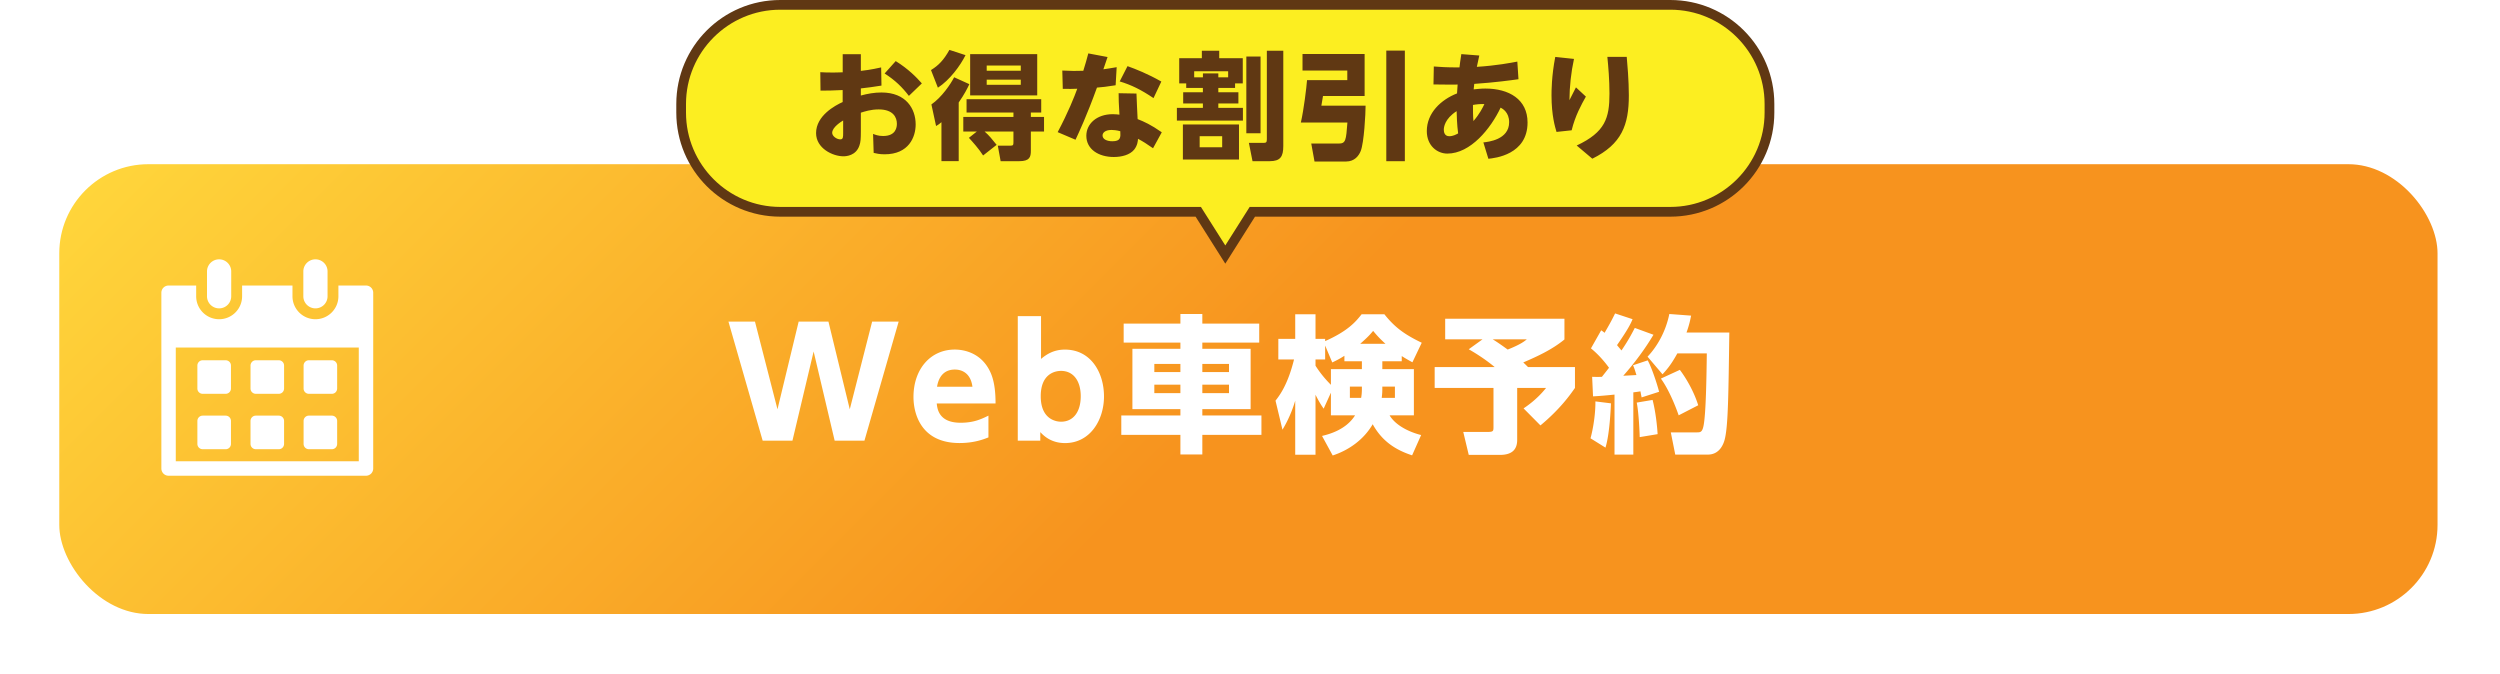
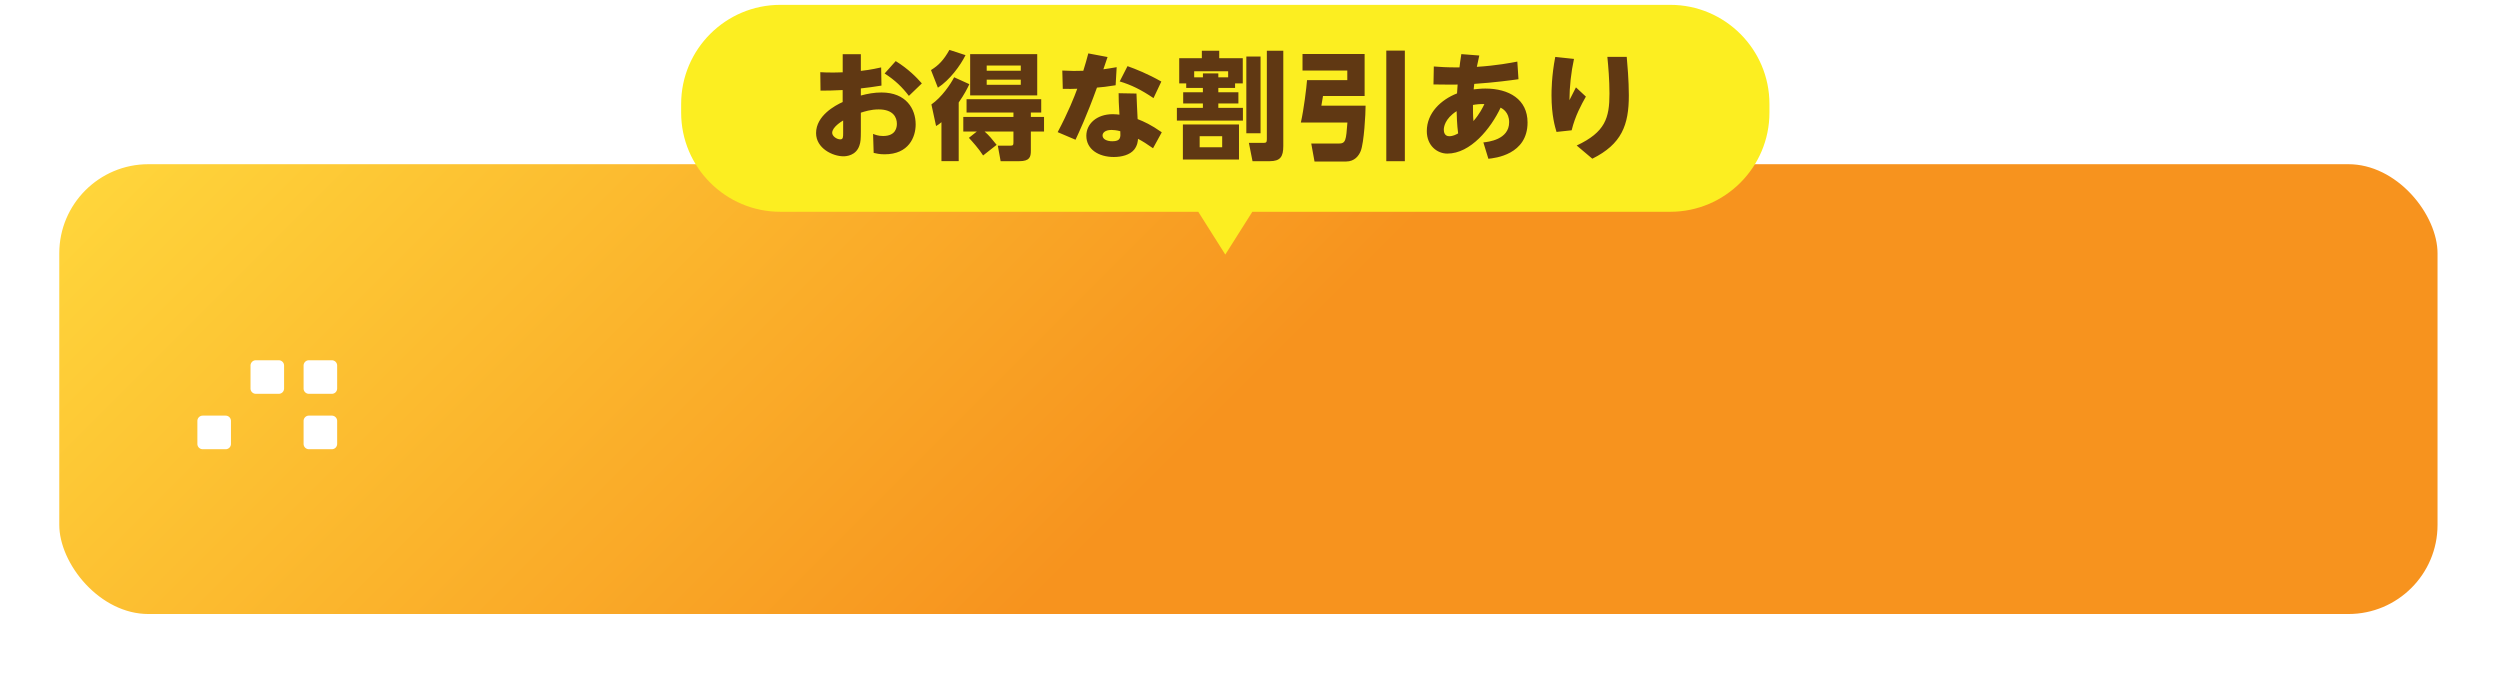
<svg xmlns="http://www.w3.org/2000/svg" id="_レイヤー_2" data-name="レイヤー 2" viewBox="0 0 675 181.96">
  <defs>
    <filter id="drop-shadow-1" filterUnits="userSpaceOnUse">
      <feOffset dx="5.25" dy="5.25" />
      <feGaussianBlur result="blur" stdDeviation="3.94" />
      <feFlood flood-color="#000" flood-opacity=".45" />
      <feComposite in2="blur" operator="in" />
      <feComposite in="SourceGraphic" />
    </filter>
    <filter id="drop-shadow-1-2" data-name="drop-shadow-1" filterUnits="userSpaceOnUse">
      <feOffset dx="5.25" dy="5.25" />
      <feGaussianBlur result="blur-2" stdDeviation="3.94" />
      <feFlood flood-color="#000" flood-opacity=".45" />
      <feComposite in2="blur-2" operator="in" />
      <feComposite in="SourceGraphic" />
    </filter>
    <linearGradient id="_名称未設定グラデーション_47" data-name="名称未設定グラデーション 47" x1="145.19" y1="-86.82" x2="518.44" y2="286.44" gradientUnits="userSpaceOnUse">
      <stop offset="0" stop-color="#ffd63b" />
      <stop offset=".5" stop-color="#f7931e" />
    </linearGradient>
    <style>.cls-2,.cls-3{stroke-width:0}.cls-2{fill:#fff}.cls-3{fill:#603813}</style>
  </defs>
  <g id="_レイヤー_1-2" data-name="レイヤー 1">
    <rect x="6.82" y="35.15" width="650" height="129.32" rx="28" ry="28" filter="url(#drop-shadow-1-2)" fill="url(#_名称未設定グラデーション_47)" stroke="#fff" stroke-miterlimit="10" stroke-width="7.87" />
    <path d="M323.53 57.18H210.68c-14.76 0-26.77-12.01-26.77-26.77v-2.33c0-14.76 12.01-26.77 26.77-26.77h240.3c14.76 0 26.77 12.01 26.77 26.77v2.33c0 14.76-12.01 26.77-26.77 26.77H338.13l-7.3 11.55-7.3-11.55z" stroke-width="0" fill="#fcee21" />
-     <path class="cls-3" d="M450.98 2.62c14.04 0 25.46 11.42 25.46 25.46v2.33c0 14.04-11.42 25.46-25.46 25.46H337.41l-.77 1.22-5.81 9.18-5.81-9.18-.77-1.22H210.68c-14.04 0-25.46-11.42-25.46-25.46v-2.33c0-14.04 11.42-25.46 25.46-25.46h240.3m0-2.62h-240.3c-15.51 0-28.08 12.57-28.08 28.08v2.33c0 15.51 12.57 28.09 28.08 28.09h112.13l8.02 12.69 8.02-12.69h112.13c15.51 0 28.09-12.57 28.09-28.09v-2.33C479.07 12.57 466.5 0 450.98 0z" />
    <path class="cls-3" d="M227.52 14.64h4.91v4.5c.66-.06 2.74-.31 5.48-.94l.09 4.91c-2.8.44-3.34.5-5.57.76v1.92c1.86-.5 3.65-.82 5.57-.82 6.65 0 9.23 4.41 9.23 8.63 0 3.37-1.83 8.06-8.38 8.06-1.39 0-2.27-.22-2.96-.38l-.16-5.13c.57.22 1.39.57 2.71.57 3.53 0 3.72-2.46 3.72-3.31 0-1.64-.91-3.87-4.91-3.87-2.17 0-3.81.57-4.82.88v5.04c0 1.98-.06 2.9-.38 3.81-.91 2.77-3.59 2.93-4.31 2.93-2.9 0-7.4-2.14-7.4-6.27 0-4.69 5.13-7.46 7.18-8.38v-3.24c-3.18.13-3.59.16-5.98.16l-.06-4.98c1.04.06 1.79.09 3.15.09.38 0 1.67 0 2.9-.06v-4.88zm.13 17.89c-.5.31-2.96 1.8-2.96 3.34 0 .88 1.2 1.76 2.2 1.76.76 0 .76-.63.76-1.73v-3.37zm14.2-16.03c3.4 2.11 5.61 4.38 7.05 6.02l-3.5 3.37c-1.83-2.39-3.68-4.19-6.55-6.05l2.99-3.34zm9.51 2.42c2.02-1.23 3.46-2.71 4.98-5.45l4.35 1.42c-1.39 2.83-4.28 6.74-7.46 8.79l-1.86-4.76zm10.36 3.81c-.47 1.01-1.29 2.68-2.87 4.94v15.84h-4.66V32.99c-.63.54-.82.66-1.45 1.04l-1.26-5.83c2.8-1.95 5.17-5.45 6.14-7.34l4.09 1.86zm2.02 12.79h-3.65v-3.94h13.54v-1.2h-12.66v-3.59h20.16v3.59h-2.8v1.2h3.56v3.94h-3.56v5.17c0 1.7-.31 2.83-3.15 2.83h-5.01l-.76-4.19h3.4c.76 0 .82-.19.82-1.01v-2.8h-7.78c1.23 1.07 1.98 2.02 3.24 3.59l-3.65 2.87c-1.01-1.64-3.05-3.94-3.84-4.76l2.14-1.7zm16.31-20.91v11.15h-18.11V14.61h18.11zm-13.64 3.09v1.39h9.2V17.7h-9.2zm0 3.81v1.39h9.2v-1.39h-9.2zm32.63-6.11c-.22.63-.76 2.2-1.13 3.31.16-.03 2.52-.35 3.59-.57l-.28 4.88c-2.05.35-4.06.57-5.04.63-2.77 7.65-4.91 12.19-5.79 14.08l-4.82-2.05c2.83-5.32 4.54-9.64 5.29-11.72-1.32.06-2.05.06-3.91.03l-.13-4.94c2.8.13 3.4.13 5.67.06.63-2.02.88-2.9 1.35-4.69l5.2.98zm12.28 24.63c-1.7-1.2-2.71-1.83-4.06-2.55-.03.57-.13 1.79-1.04 2.93-1.17 1.42-3.37 1.98-5.48 1.98-4.16 0-7.43-2.11-7.43-5.73 0-3.15 2.71-5.83 7.15-5.83.79 0 1.39.09 1.79.13-.19-3.24-.22-4-.22-5.79l4.82.09c0 1.07.28 5.92.31 6.9 1.7.66 3.65 1.54 6.52 3.56l-2.36 4.31zm-11.27-4.94c-1.64 0-2.36.76-2.36 1.48 0 1.07 1.26 1.57 2.65 1.57 2.27 0 2.24-1.07 2.14-2.71-.95-.28-1.95-.35-2.42-.35zm4.38-17.23c2.21.79 5.42 2.05 9.13 4.16l-2.11 4.47c-3.31-2.24-6.05-3.59-9.13-4.5l2.11-4.13zm29.06 5.88h-4.54v1.17h5.42v3.02h-5.42v1.2h6.64v3.43h-17.83v-3.43h7.02v-1.2h-5.32v-3.02h5.32v-1.17h-4.5v-1.23h-1.89v-6.8h6.11v-2.02h4.69v2.02h6.36v6.8h-2.08v1.23zm1.04 9.86v9.48h-15.15V33.6h15.15zm-2.93-12.72v-1.64h-9.17v1.64h2.36v-1.07h4.16v1.07h2.65zm-1.61 15.9h-6.08v2.99h6.08v-2.99zm10.36-21.51v20.72h-3.84V15.27h3.84zm6.14 24.16c0 2.87-.79 4.09-3.68 4.09h-4.63l-.98-4.94h3.94c.72 0 .91-.16.91-.98V13.7h4.44v25.73zm5.17-24.85h16.79v11.34h-11.24c-.19 1.23-.22 1.39-.44 2.61h11.94c0 2.11-.41 10.01-1.32 12.25-.5 1.26-1.64 2.83-3.97 2.83h-8.5l-.88-4.85h7.37c1.95 0 2.02-.79 2.39-5.67h-12.57c.82-3.65 1.51-9.35 1.67-11.46h10.87v-2.58h-12.09v-4.47zm22.64-.91h5.01v29.86h-5.01V13.67zm27.56 29.19l-1.35-4.41c1.26-.13 6.96-.72 6.96-5.45 0-2.68-1.76-3.65-2.3-3.94-2.68 5.67-8.13 12.41-14.39 12.41-2.68 0-5.54-2.08-5.54-6.08 0-4.88 3.81-8.47 8.16-10.17.03-.82.06-1.2.16-2.39-.35 0-2.99.06-6.52-.03l.09-4.85c1.51.13 3.62.25 6.14.25h.79c.13-1.07.19-1.64.5-3.59l4.85.38c-.22 1.01-.28 1.23-.66 3.06 5.39-.35 9.07-1.07 10.93-1.42l.31 4.76c-1.79.25-6.27.88-11.94 1.26-.03.28-.03.41-.16 1.48 1.01-.09 1.86-.22 3.15-.22 6.42 0 11.4 2.93 11.4 9.17 0 8.69-8.82 9.61-10.58 9.79zm-8.57-12.85c-3.24 2.08-3.46 4.38-3.46 5.01s.19 1.76 1.48 1.76c1.01 0 1.86-.47 2.39-.76-.32-2.24-.38-5.1-.41-6.02zm4.41-1.67c0 1.45 0 2.9.13 4.35 1.67-1.92 2.52-3.65 2.96-4.6-1.13-.03-2.3.09-3.09.25zm27.28-12.44c-.79 3.65-1.2 7.4-1.23 11.15.28-.54 1.51-2.96 1.76-3.46l2.68 2.49c-1.2 2.14-2.9 5.2-3.84 9.1l-4.09.44c-.38-1.29-1.35-4.38-1.35-9.89 0-1.01 0-5.17 1.01-10.36l5.07.54zm14.24-.54c.16 1.76.57 6.39.57 10.39 0 8-1.92 13.16-9.86 17.1l-4.22-3.56c7.72-3.62 8.85-7.43 8.85-14.01 0-3.75-.31-7.24-.57-9.92h5.23z" />
    <path class="cls-2" d="M83.4 121.29h6.2c.38 0 .75-.15 1.01-.42.27-.27.42-.64.42-1.02v-6.19c0-.38-.15-.75-.42-1.02a1.44 1.44 0 00-1.01-.42h-6.2c-.38 0-.75.15-1.01.42-.27.27-.42.64-.42 1.02v6.19c0 .38.15.75.42 1.02s.64.42 1.01.42zm0-14.96h6.2c.38 0 .75-.15 1.01-.42.27-.27.42-.64.42-1.01v-6.2c0-.38-.15-.75-.42-1.01a1.44 1.44 0 00-1.01-.42h-6.2c-.38 0-.75.15-1.01.42-.27.27-.42.64-.42 1.01v6.2c0 .38.15.75.42 1.01.27.27.64.42 1.01.42zm-14.33 0h6.2c.38 0 .75-.15 1.01-.42.27-.27.42-.64.42-1.01v-6.2c0-.38-.15-.75-.42-1.01-.27-.27-.63-.42-1.01-.42h-6.2c-.38 0-.75.15-1.01.42s-.42.64-.42 1.01v6.2c0 .38.15.75.42 1.01.27.27.64.42 1.01.42zm-14.34 14.96h6.19c.38 0 .75-.15 1.02-.42s.42-.64.42-1.02v-6.19c0-.38-.15-.75-.42-1.02s-.64-.42-1.02-.42h-6.19c-.38 0-.75.15-1.02.42s-.42.64-.42 1.02v6.19c0 .38.15.75.42 1.02s.64.42 1.02.42z" />
-     <path class="cls-2" d="M100.2 77.66a1.96 1.96 0 00-1.38-.57h-7.45v2.9c0 3.43-2.78 6.2-6.2 6.2-3.42 0-6.2-2.77-6.2-6.2v-2.9h-13.6v2.9c0 3.43-2.78 6.2-6.2 6.2-3.42 0-6.2-2.77-6.2-6.2v-2.9h-7.45c-.51 0-1.02.21-1.38.57-.36.36-.57.87-.57 1.38v47.46c0 .51.21 1.02.57 1.38.36.36.86.57 1.38.57h53.3c.51 0 1.01-.21 1.38-.57.36-.36.57-.87.57-1.38V79.04c0-.51-.21-1.02-.57-1.38zm-3.33 46.88H47.46V93.83h49.41v30.71z" />
-     <path class="cls-2" d="M54.73 106.33h6.19c.38 0 .75-.15 1.02-.42s.42-.64.42-1.01v-6.2c0-.38-.15-.75-.42-1.01s-.64-.42-1.02-.42h-6.19c-.38 0-.75.15-1.02.42s-.42.64-.42 1.01v6.2c0 .38.15.75.42 1.01.27.27.64.42 1.02.42zm14.34 14.96h6.2c.38 0 .75-.15 1.01-.42.27-.27.42-.64.42-1.02v-6.19c0-.38-.15-.75-.42-1.02s-.63-.42-1.01-.42h-6.2c-.38 0-.75.15-1.01.42-.27.27-.42.64-.42 1.02v6.19c0 .38.15.75.42 1.02s.64.42 1.01.42zm-9.91-38.03c1.81 0 3.27-1.46 3.27-3.27v-6.78a3.271 3.271 0 00-6.54 0v6.78c0 1.81 1.47 3.27 3.27 3.27zm26.01 0c1.81 0 3.27-1.46 3.27-3.27v-6.78a3.271 3.271 0 00-6.54 0v6.78c0 1.81 1.47 3.27 3.27 3.27zm128.79 35.72h-8.04l-9.24-32.15h7.16l6.08 23.68 5.72-23.68h8.04l5.76 23.68 6.04-23.68h7.16l-9.24 32.15h-8.04l-5.68-24.08-5.72 24.08zm38.96-10.04c.16 1.52.6 5.2 6.44 5.2 3.48 0 5.48-.92 7.52-1.92v5.88c-1.24.48-3.8 1.52-7.8 1.52-10.52 0-12.44-8.08-12.44-12.44 0-7.52 4.6-12.8 11.16-12.8 2.4 0 7.44.84 9.8 6.56 1 2.48 1.2 5.4 1.2 8h-15.88zm9.64-4.52c-.6-4.64-4.16-4.64-4.76-4.64-4.04 0-4.64 3.76-4.8 4.64h9.56zm18.32 14.56h-6.08V85.35h6.28v11.56c1.24-1.04 3.24-2.52 6.44-2.52 7.04 0 10.56 6.24 10.56 12.64s-3.76 12.6-10.52 12.6c-3.88 0-5.88-2.12-6.68-2.96v2.32zm5.6-5.12c3.36 0 5.32-2.72 5.32-6.88s-2-6.84-5.32-6.84c-1.24 0-5.48.48-5.48 6.84s4.28 6.88 5.48 6.88zm53.51-21.36h-15.36v1.68h13.04v16.28h-13.04v1.72h15.96v5.24h-15.96v5.28h-5.92v-5.28h-15.96v-5.24h15.96v-1.72h-12.96V94.18h12.96V92.5h-15.32v-5.12h15.32v-2.6h5.92v2.6h15.36v5.12zm-28.32 5.76v2.2h7.04v-2.2h-7.04zm0 5.6v2.28h7.04v-2.28h-7.04zm12.96-5.6v2.2h7.2v-2.2h-7.2zm0 5.6v2.28h7.2v-2.28h-7.2zm53.84-6.32h-5.24v2.12h8.52v12.48h-6.56c1.72 2.88 5.6 4.6 8.52 5.32l-2.44 5.48c-4.52-1.48-8.12-3.84-10.64-8.4-2.36 4.08-6.32 6.96-10.8 8.44l-2.88-5.28c1.64-.4 6.44-1.56 8.92-5.56h-6.52v-6.12l-1.96 4.32c-.56-.8-1.2-1.76-2.2-3.76v16.2h-5.48v-14.6c-.28.96-1.28 4.28-3.44 7.84l-1.88-7.84c1.12-1.44 3.32-4.32 5-11.12h-4.24V91.5h4.56v-6.64h5.48v6.64h2.6v.6c6.12-2.72 8.24-5.2 9.84-7.24h6.16c2.88 3.64 5.6 5.52 10.08 7.68l-2.52 5.28c-1.68-.92-2.24-1.28-2.88-1.68v1.4zm-15.48-1.48c-1.28.84-2.28 1.32-3.28 1.8l-1.92-4.56v3.76h-2.6v1.68c1.16 1.84 2.56 3.56 4.16 5.16v-4.24h8.36v-2.12h-4.72v-1.48zm4.72 8.32h-3.24v3.04h3.04c.08-.44.2-1.24.2-2.36v-.68zm6.36-11.56c-1.72-1.56-2.56-2.56-3.32-3.48-.84 1-1.4 1.64-3.48 3.48h6.8zm2.56 14.6v-3.04h-3.4c0 1.28 0 1.68-.16 3.04h3.56zm23.65-15.8H390.2v-5.56h32.2v5.6c-3.32 2.72-7.2 4.52-11.12 6.2.24.2 1.04 1 1.28 1.24h12.68v5.64c-1.2 1.72-3.96 5.68-9.32 10.12l-4.56-4.6c.84-.56 3.64-2.44 6.08-5.52h-7.8v14.04c0 2.36-1.16 4.04-4.64 4.04h-8.44l-1.48-6.2h6.64c1.52 0 1.52-.28 1.52-1.44v-10.44h-15.88V99.1h16.2c-2.84-2.36-5.68-4.04-7-4.8l3.72-2.68zm2.76 0c1.56.96 2.76 1.84 4.04 2.76 3.52-1.4 4.52-2.24 5.16-2.76h-9.2zm31.92 17.28c-.04 1-.32 8.24-1.48 11.96l-4.04-2.52c.76-2.76 1.36-6.76 1.32-9.96l4.2.52zm-5.08-7.16c1.24.04 1.84.04 2.64 0 1.24-1.56 1.6-2.04 1.92-2.44-.36-.48-2.2-3.08-4.88-5.24l2.76-4.88c.48.32.64.44.92.68 1.2-2.08 1.76-3.04 2.84-5.24l4.72 1.56c-.48 1.12-1.08 2.52-4.2 7 .28.36.6.72 1.2 1.44 1.96-2.88 2.84-4.64 3.6-6.08l5.04 1.84c-2.36 3.96-5.12 7.64-8.16 11.08.48-.04 3-.16 3.56-.2-.52-1.68-.6-1.92-.92-2.64l3.96-1.32c1.04 1.84 2.52 6.28 3.08 8.48l-4.72 1.52c-.16-.76-.2-1.04-.32-1.64-.4.08-.72.12-1.92.28v16.8h-5.08v-16.2c-3.52.36-4.52.4-5.8.48l-.24-5.28zm16.32 6.24c.84 3.24 1.24 7.16 1.36 9.24l-4.84.8c0-.76-.24-6.64-.8-9.32l4.28-.72zm10.4-22.76c-.24 1.2-.48 2.44-1.24 4.56h11.56c-.24 16.84-.32 24.96-1.2 28.68-.32 1.4-1.4 4.28-4.6 4.28h-8.8l-1.2-6h6.96c1 0 1.52 0 1.88-1.8.64-3.16.8-13.08.88-19.52h-7.96c-1.76 3.2-2.88 4.4-4 5.64l-4.04-4.76c2.56-2.68 4.92-6.76 5.88-11.52l5.88.44zm-3.04 14.64c1.72 2.28 3.8 5.84 4.96 9.56l-5.28 2.72c-.72-2.12-2.56-6.84-4.8-9.92l5.12-2.36z" />
  </g>
</svg>